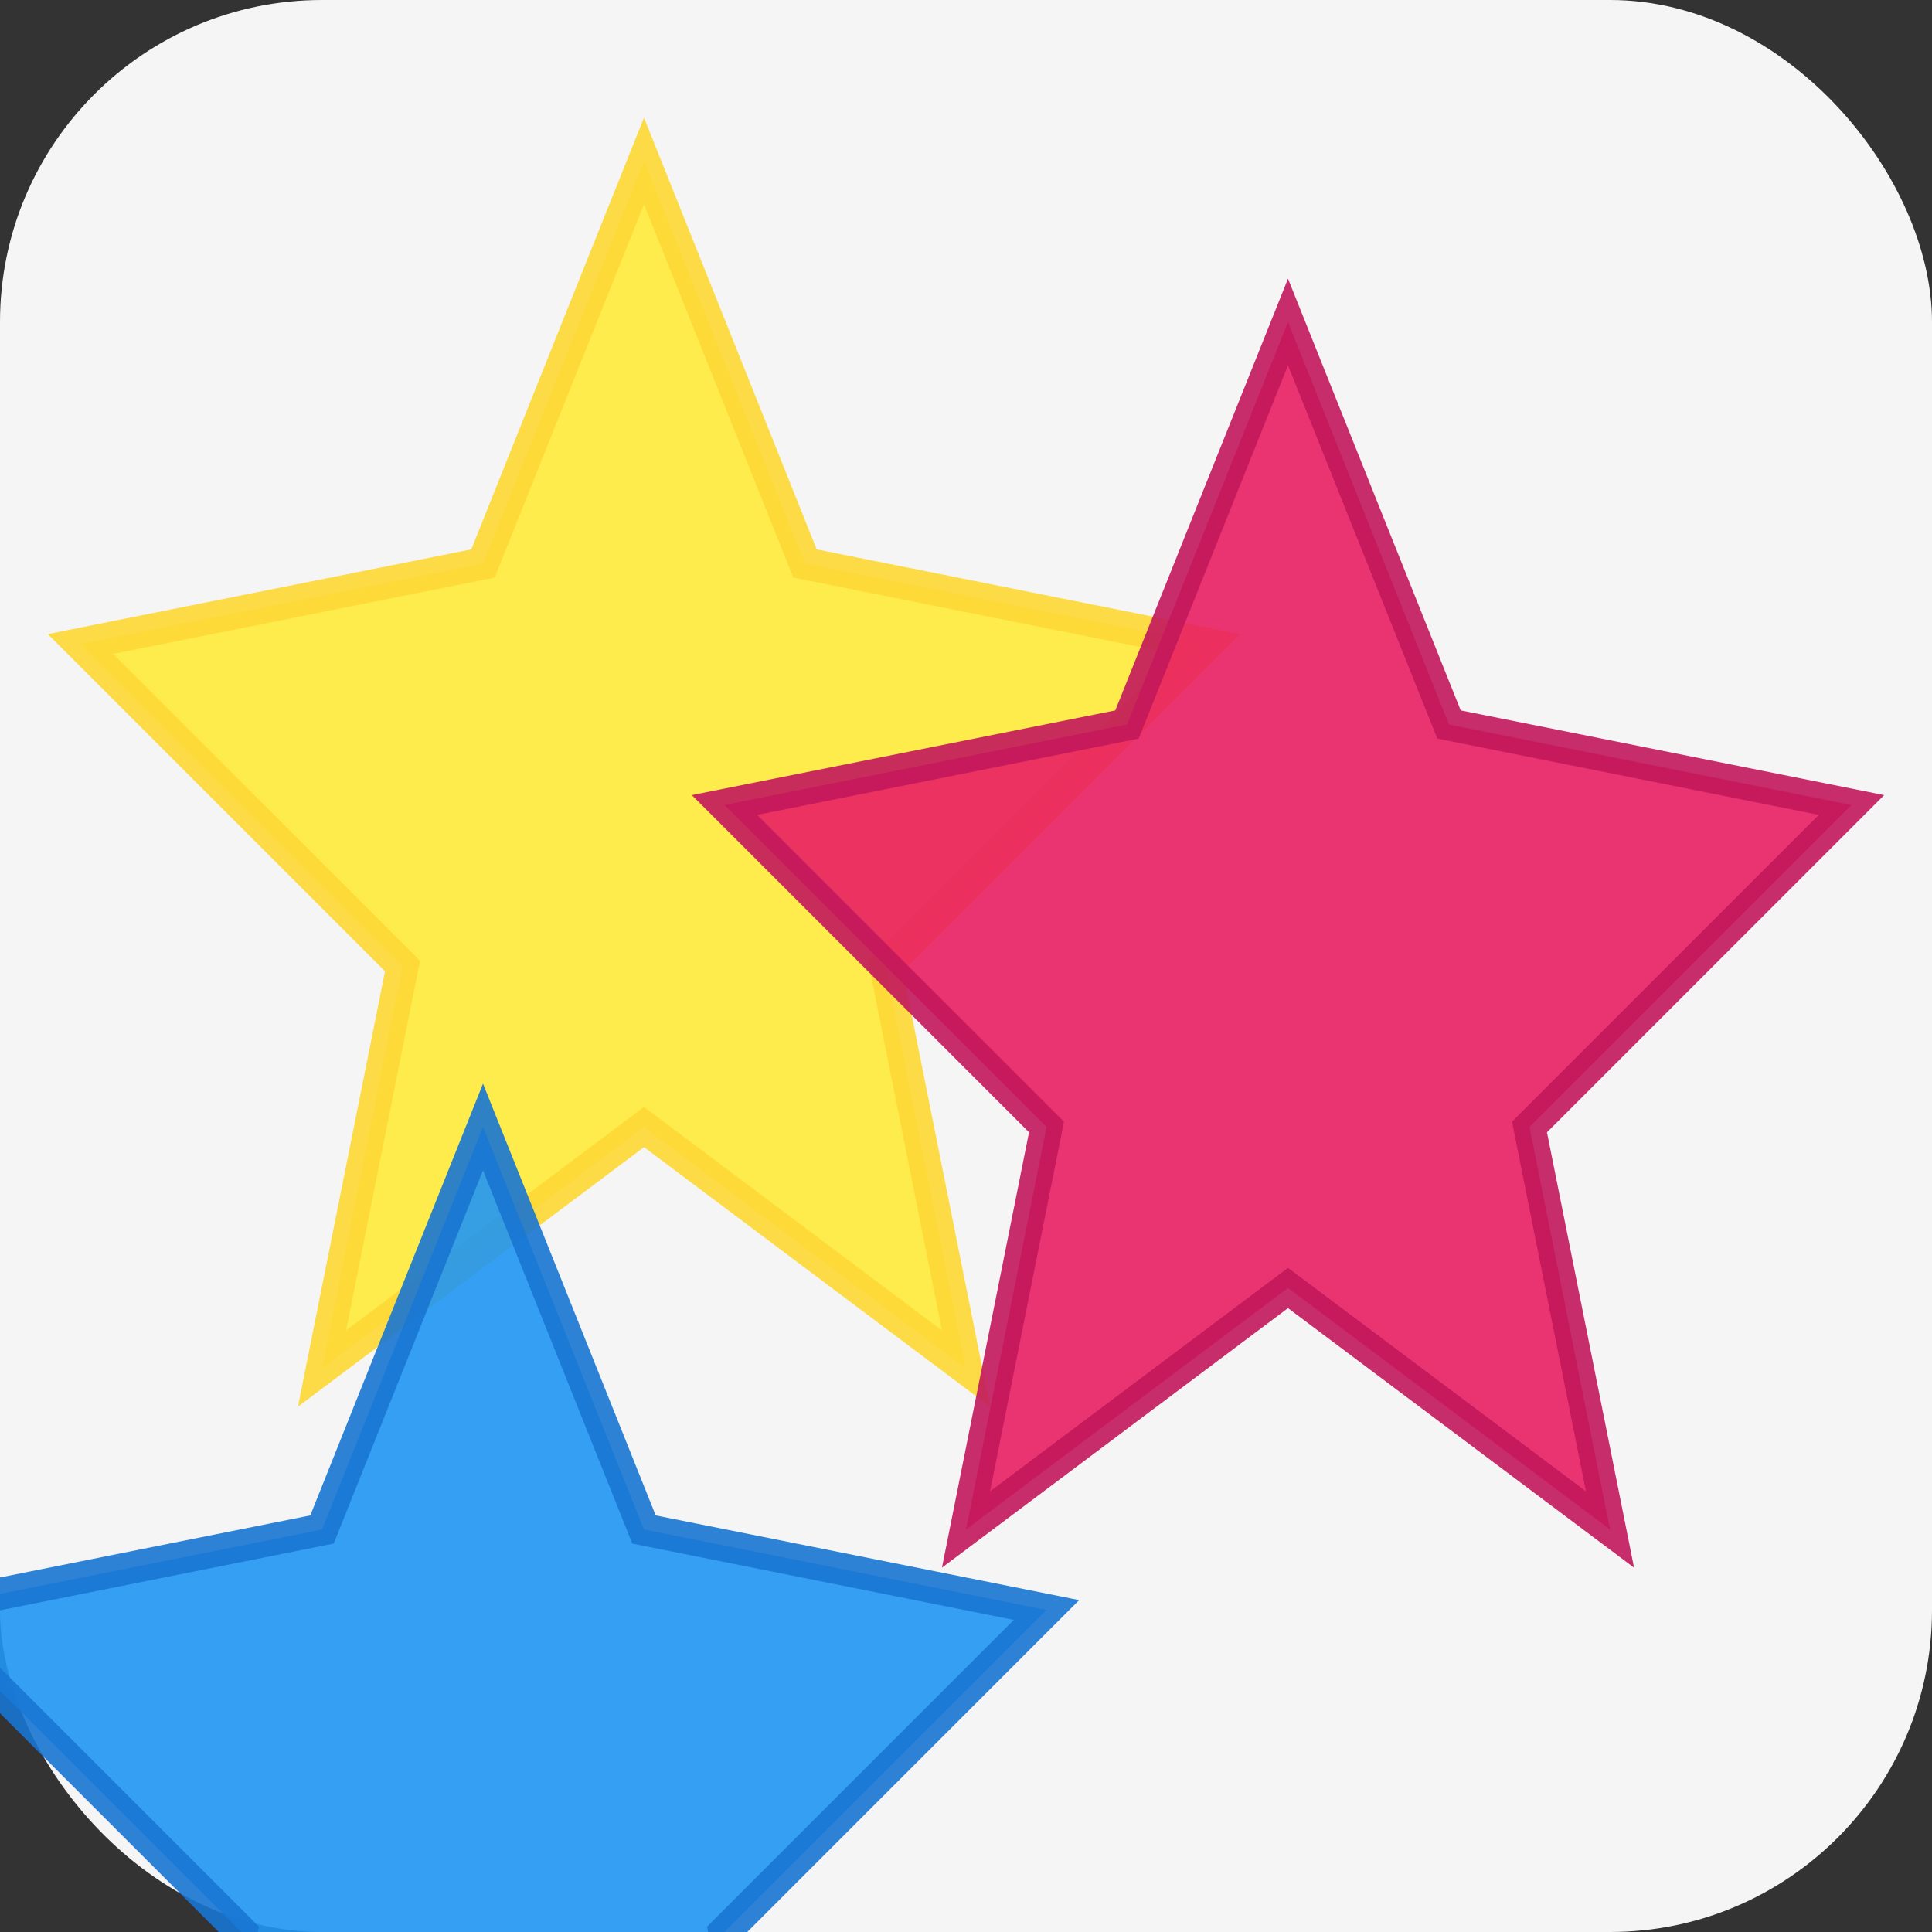
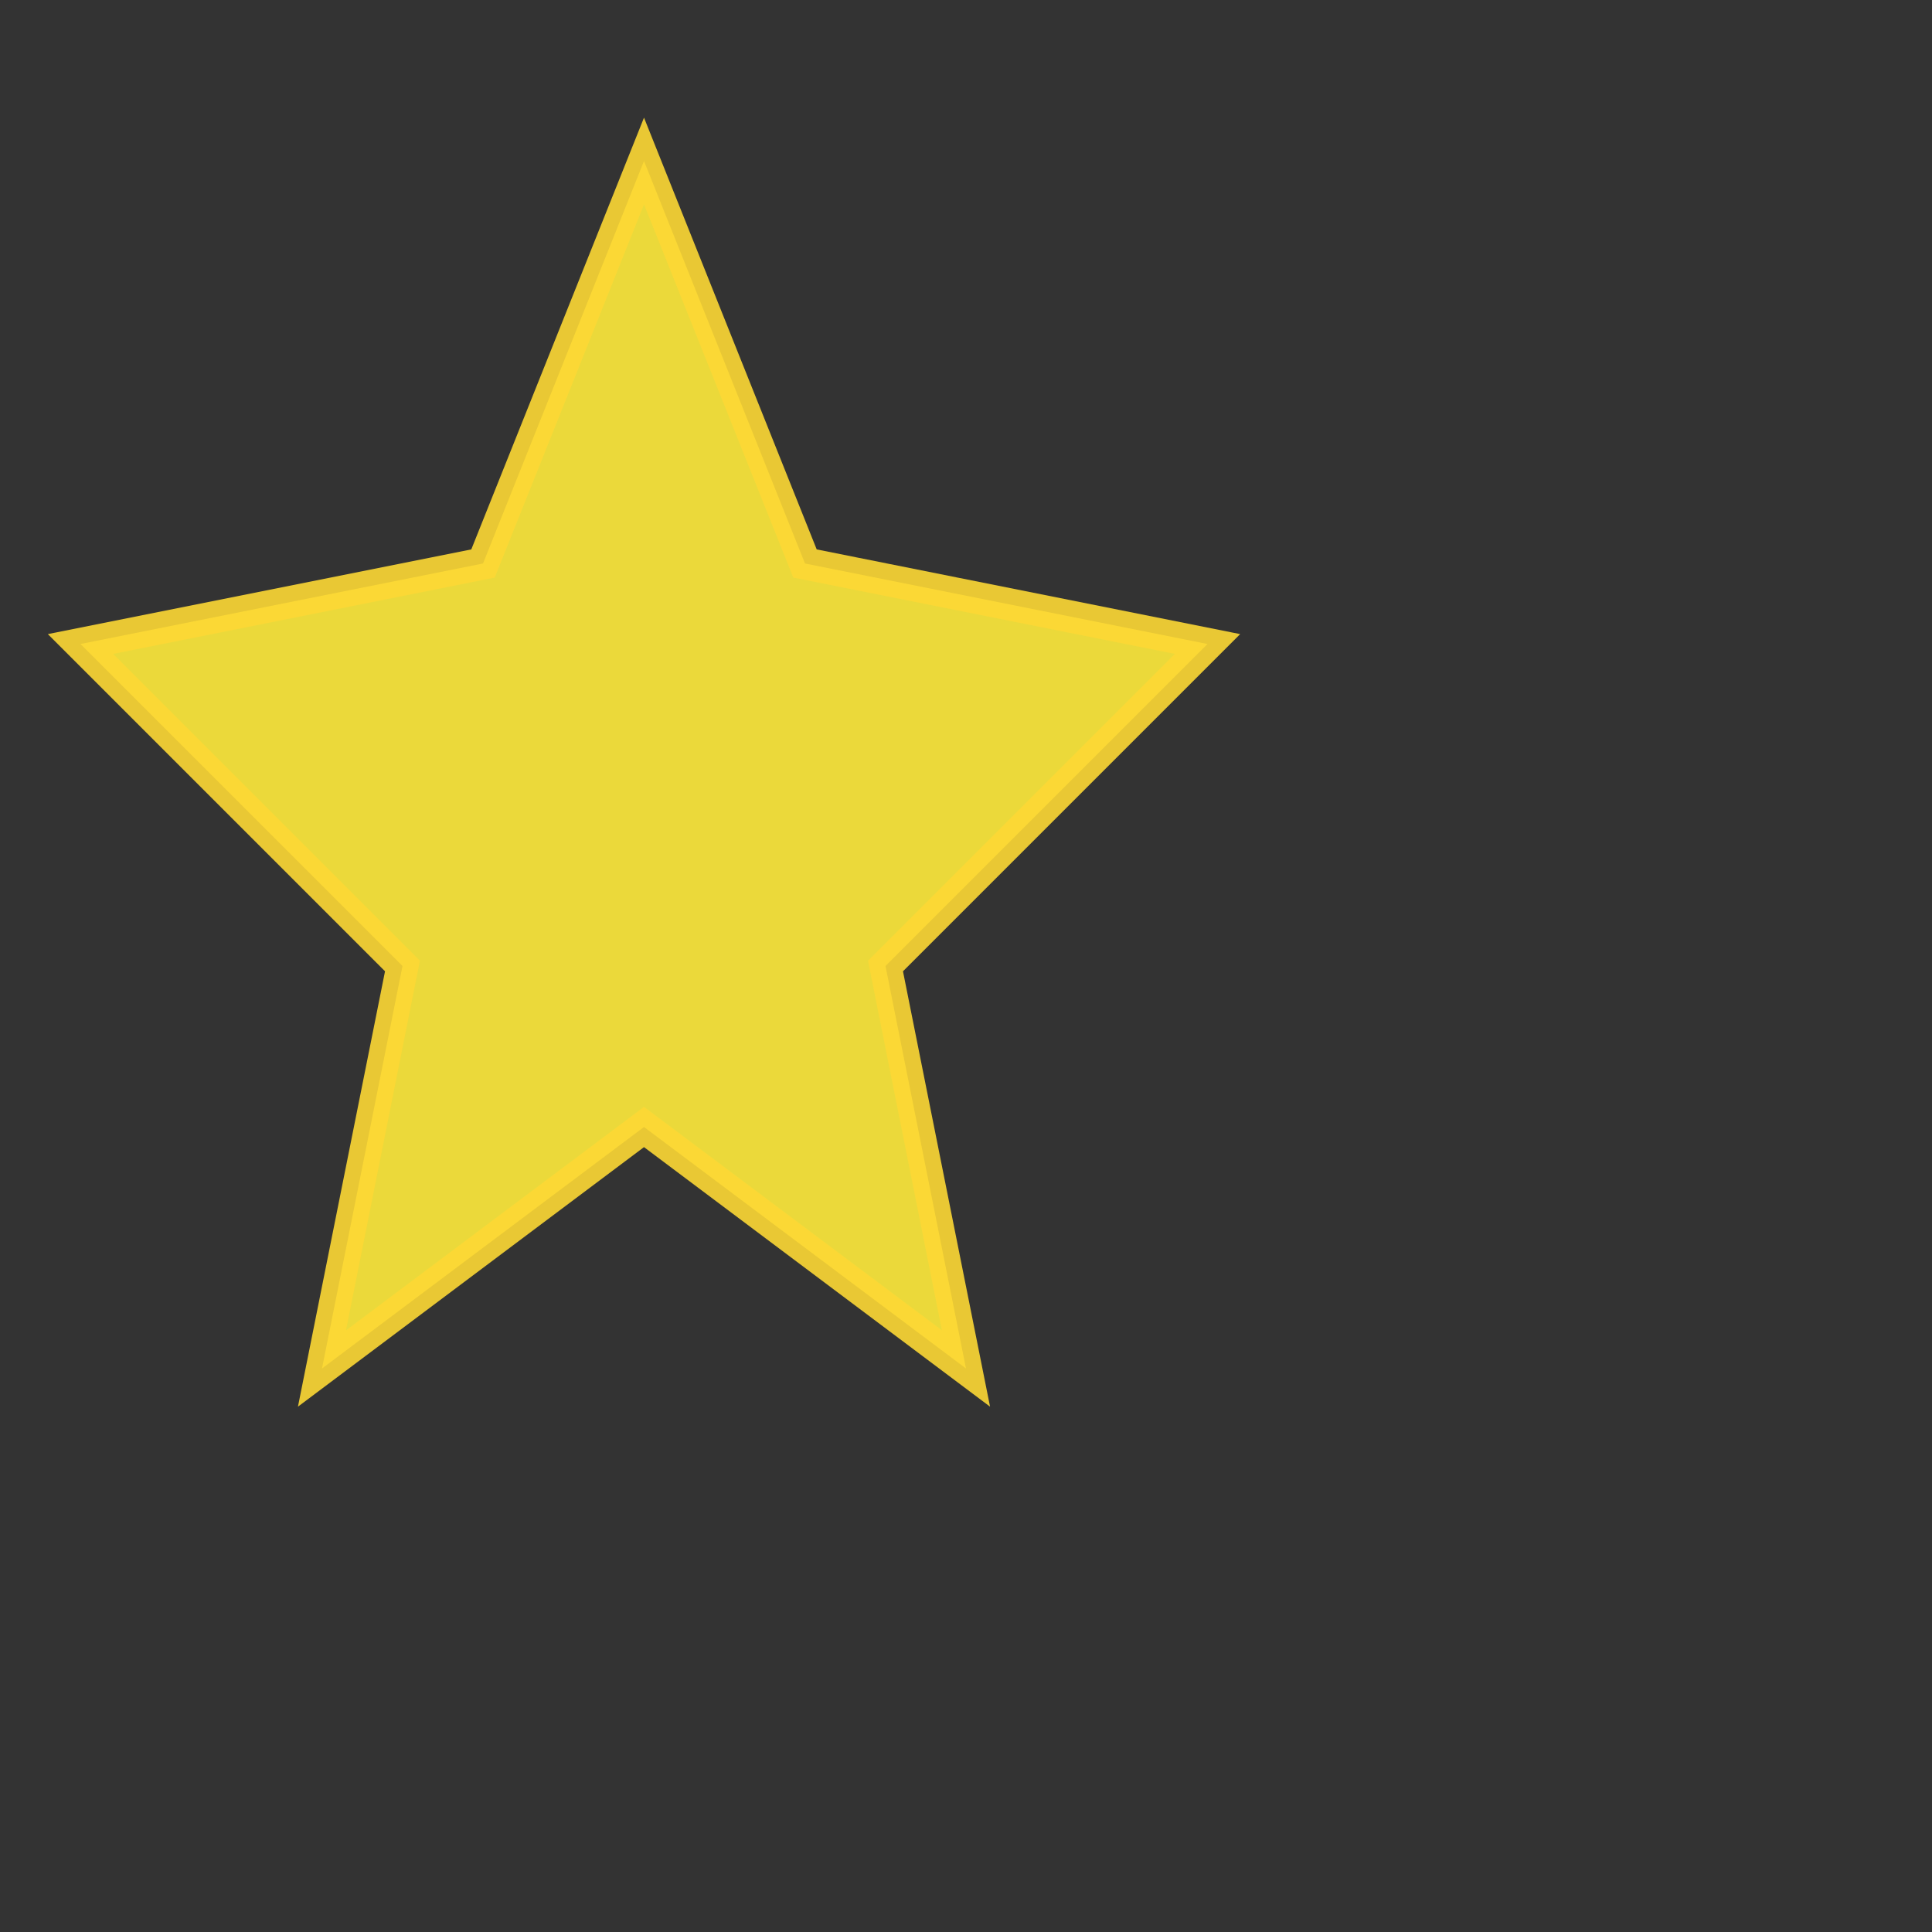
<svg xmlns="http://www.w3.org/2000/svg" width="120" height="120" viewBox="0 0 120 120">
  <rect x="0" y="0" width="120" height="120" fill="#333333" stroke="none" />
-   <rect width="120" height="120" fill="#f5f5f5" rx="20" ry="20" />
  <polygon points="40,10 50,35 75,40 55,60 60,85 40,70 20,85 25,60 5,40 30,35" fill="#ffeb3b" opacity="0.9" stroke="#fdd835" stroke-width="2" />
-   <polygon points="80,20 90,45 115,50 95,70 100,95 80,80 60,95 65,70 45,50 70,45" fill="#e91e63" opacity="0.9" stroke="#c2185b" stroke-width="2" />
-   <polygon points="30,70 40,95 65,100 45,120 50,145 30,130 10,145 15,120 -5,100 20,95" fill="#2196f3" opacity="0.9" stroke="#1976d2" stroke-width="2" />
</svg>